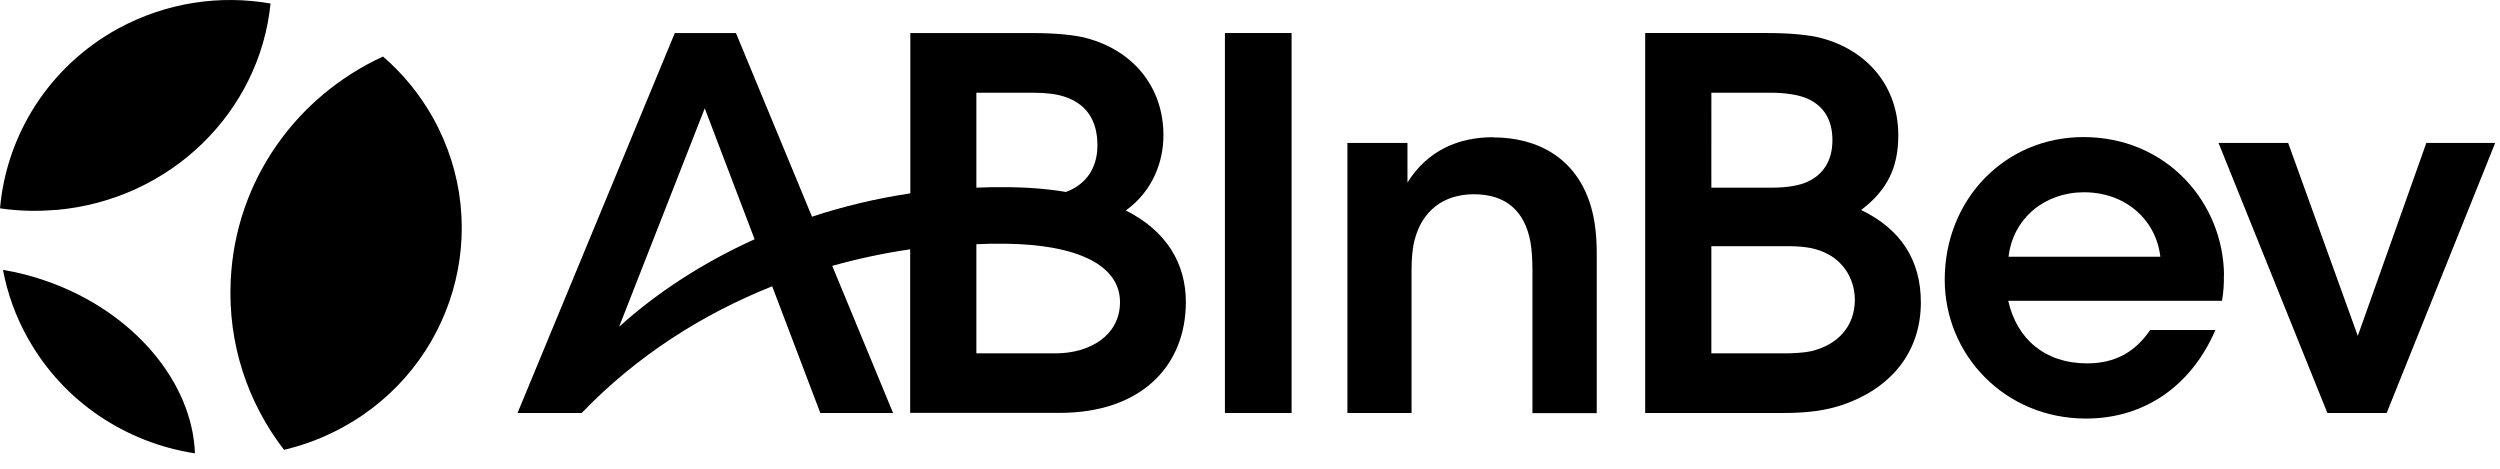
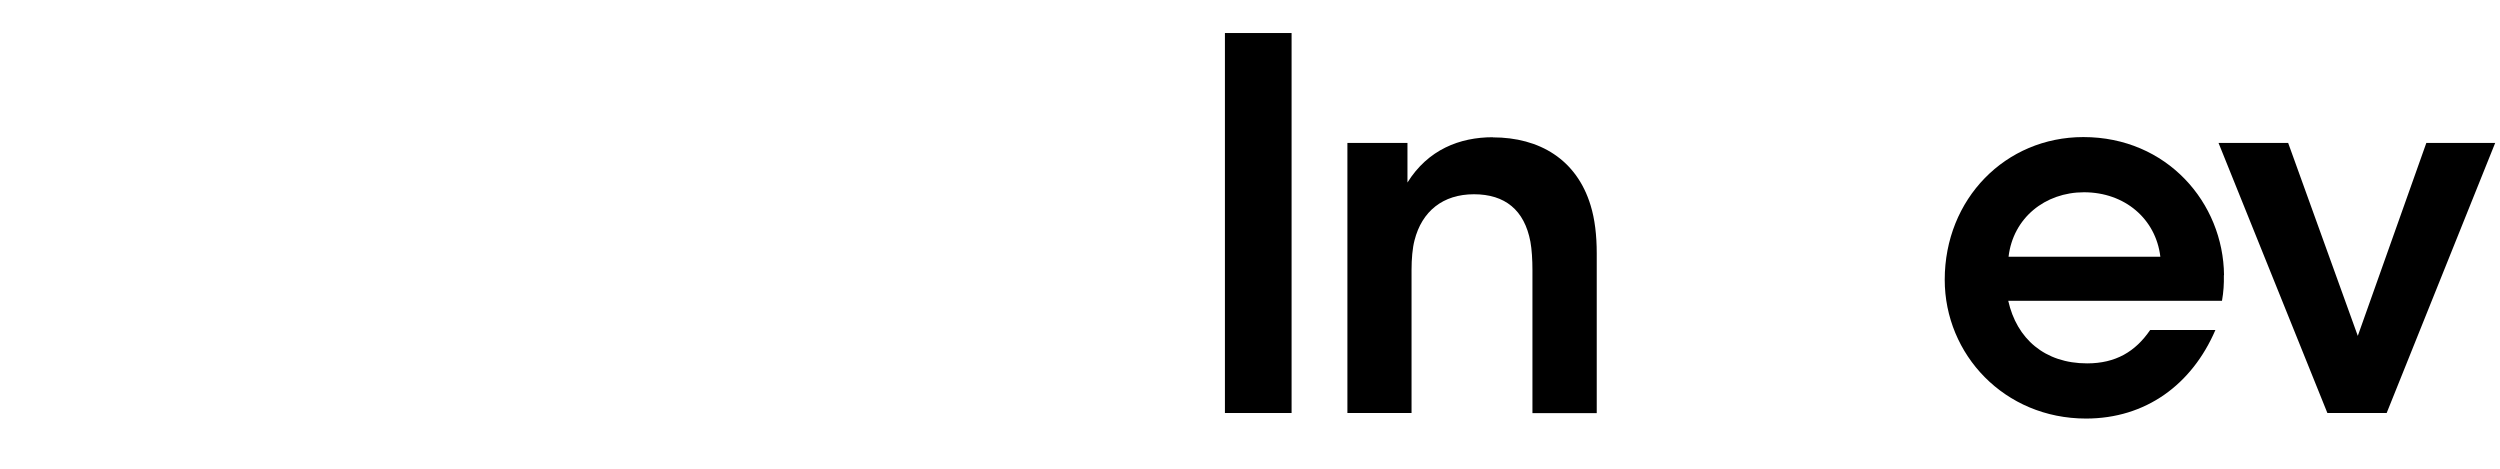
<svg xmlns="http://www.w3.org/2000/svg" fill="none" height="24" viewBox="0 0 128 24" width="128">
  <g fill="#000">
    <path d="m62.716 21.146h3.413v-19.455h-3.413z" />
    <path d="m76.438 7.026c-1.702 0-3.324.633-4.376 2.319v-2.026h-3.075v13.827h3.284v-7.321c0-.57.048-1.124.152-1.52.378-1.488 1.454-2.359 3.043-2.359 1.59 0 2.585.807 2.891 2.43.072.388.104.942.104 1.448v7.329h3.292v-8.184c0-.918-.097-1.749-.314-2.454-.715-2.351-2.617-3.482-5.01-3.482" />
-     <path d="m95.298 10.746c1.333-1.013 1.895-2.169 1.895-3.823 0-2.477-1.558-4.337-3.934-4.971-.619-.166-1.614-.261-2.786-.261h-6.239v19.455h6.985c1.365 0 2.272-.127 3.171-.435 2.345-.815 3.958-2.604 3.958-5.232 0-2.192-1.06-3.76-3.051-4.725zm-7.676-5.999h3.035c.69 0 1.429.095 1.895.309.819.372 1.268 1.068 1.268 2.121 0 1.053-.474 1.773-1.309 2.145-.418.182-1.036.285-1.742.285h-3.148zm5.114 13.234c-.353.079-.955.111-1.333.111h-3.782v-5.485h4.063c.361 0 .779.04 1.076.103 1.598.348 2.208 1.591 2.208 2.636 0 1.385-.899 2.319-2.24 2.636z" />
-     <path d="m124.228 7.319-3.509 9.878-3.565-9.878h-3.565l5.573 13.827h3.035l5.556-13.827z" />
+     <path d="m124.228 7.319-3.509 9.878-3.565-9.878h-3.565l5.573 13.827h3.035l5.556-13.827" />
    <path d="m113.87 14.094c-.032-3.712-2.923-7.076-7.202-7.076-3.99 0-7.098 3.166-7.098 7.305 0 3.823 3.051 7.107 7.235 7.107 3.051 0 5.419-1.733 6.624-4.535h-3.34c-.755 1.108-1.767 1.71-3.228 1.71-2.176 0-3.606-1.266-4.039-3.205h10.944c.08-.459.104-.847.096-1.314zm-11.032-.95c.233-1.987 1.871-3.3 3.862-3.3 2.088 0 3.677 1.361 3.91 3.3z" />
-     <path d="m57.641 10.778c1.422-1.029 1.927-2.557 1.927-3.854 0-2.477-1.558-4.337-3.934-4.971-.618-.166-1.614-.261-2.786-.261h-6.239v8.208c-1.742.261-3.429.665-5.034 1.195l-3.894-9.403h-3.131l-8.053 19.455h3.284c2.842-2.96 6.231-5.081 9.755-6.49l2.465 6.49h3.725l-3.115-7.535c1.333-.372 2.674-.657 3.99-.847v8.374h7.652c4.207 0 6.463-2.43 6.463-5.675 0-1.971-.987-3.641-3.083-4.694zm-25.942 5.952 4.384-11.184 2.553 6.704c-2.642 1.195-4.994 2.723-6.937 4.48zm18.291-11.983h2.898c.658 0 1.22.071 1.598.198 1.1.356 1.702 1.171 1.702 2.493 0 1.219-.626 2.026-1.613 2.39-.94-.158-1.992-.245-3.172-.245-.442 0-.923 0-1.413.024zm4.063 13.344h-4.063v-5.588c.514-.024 1.02-.032 1.509-.024 3.693.047 5.845 1.108 5.845 2.992 0 1.702-1.542 2.62-3.292 2.62z" />
-     <path d="m2.417 14.403c-.755-.269-1.509-.459-2.264-.586.225 1.195.642 2.382 1.277 3.506 1.839 3.285 5.058 5.35 8.551 5.889-.128-3.601-3.083-7.226-7.564-8.809zm.426-3.649c5.91-.506 10.462-5.05 11.008-10.574-2.577-.451-5.315-.063-7.788 1.274-3.573 1.955-5.733 5.469-6.062 9.213.923.135 1.879.166 2.842.079zm8.969 3.617c-.153 3.245.883 6.269 2.73 8.659 1.02-.237 2.023-.617 2.987-1.14 5.725-3.119 7.796-10.226 4.633-15.869-.682-1.219-1.55-2.264-2.553-3.126-4.416 2.026-7.564 6.348-7.796 11.468" />
  </g>
</svg>